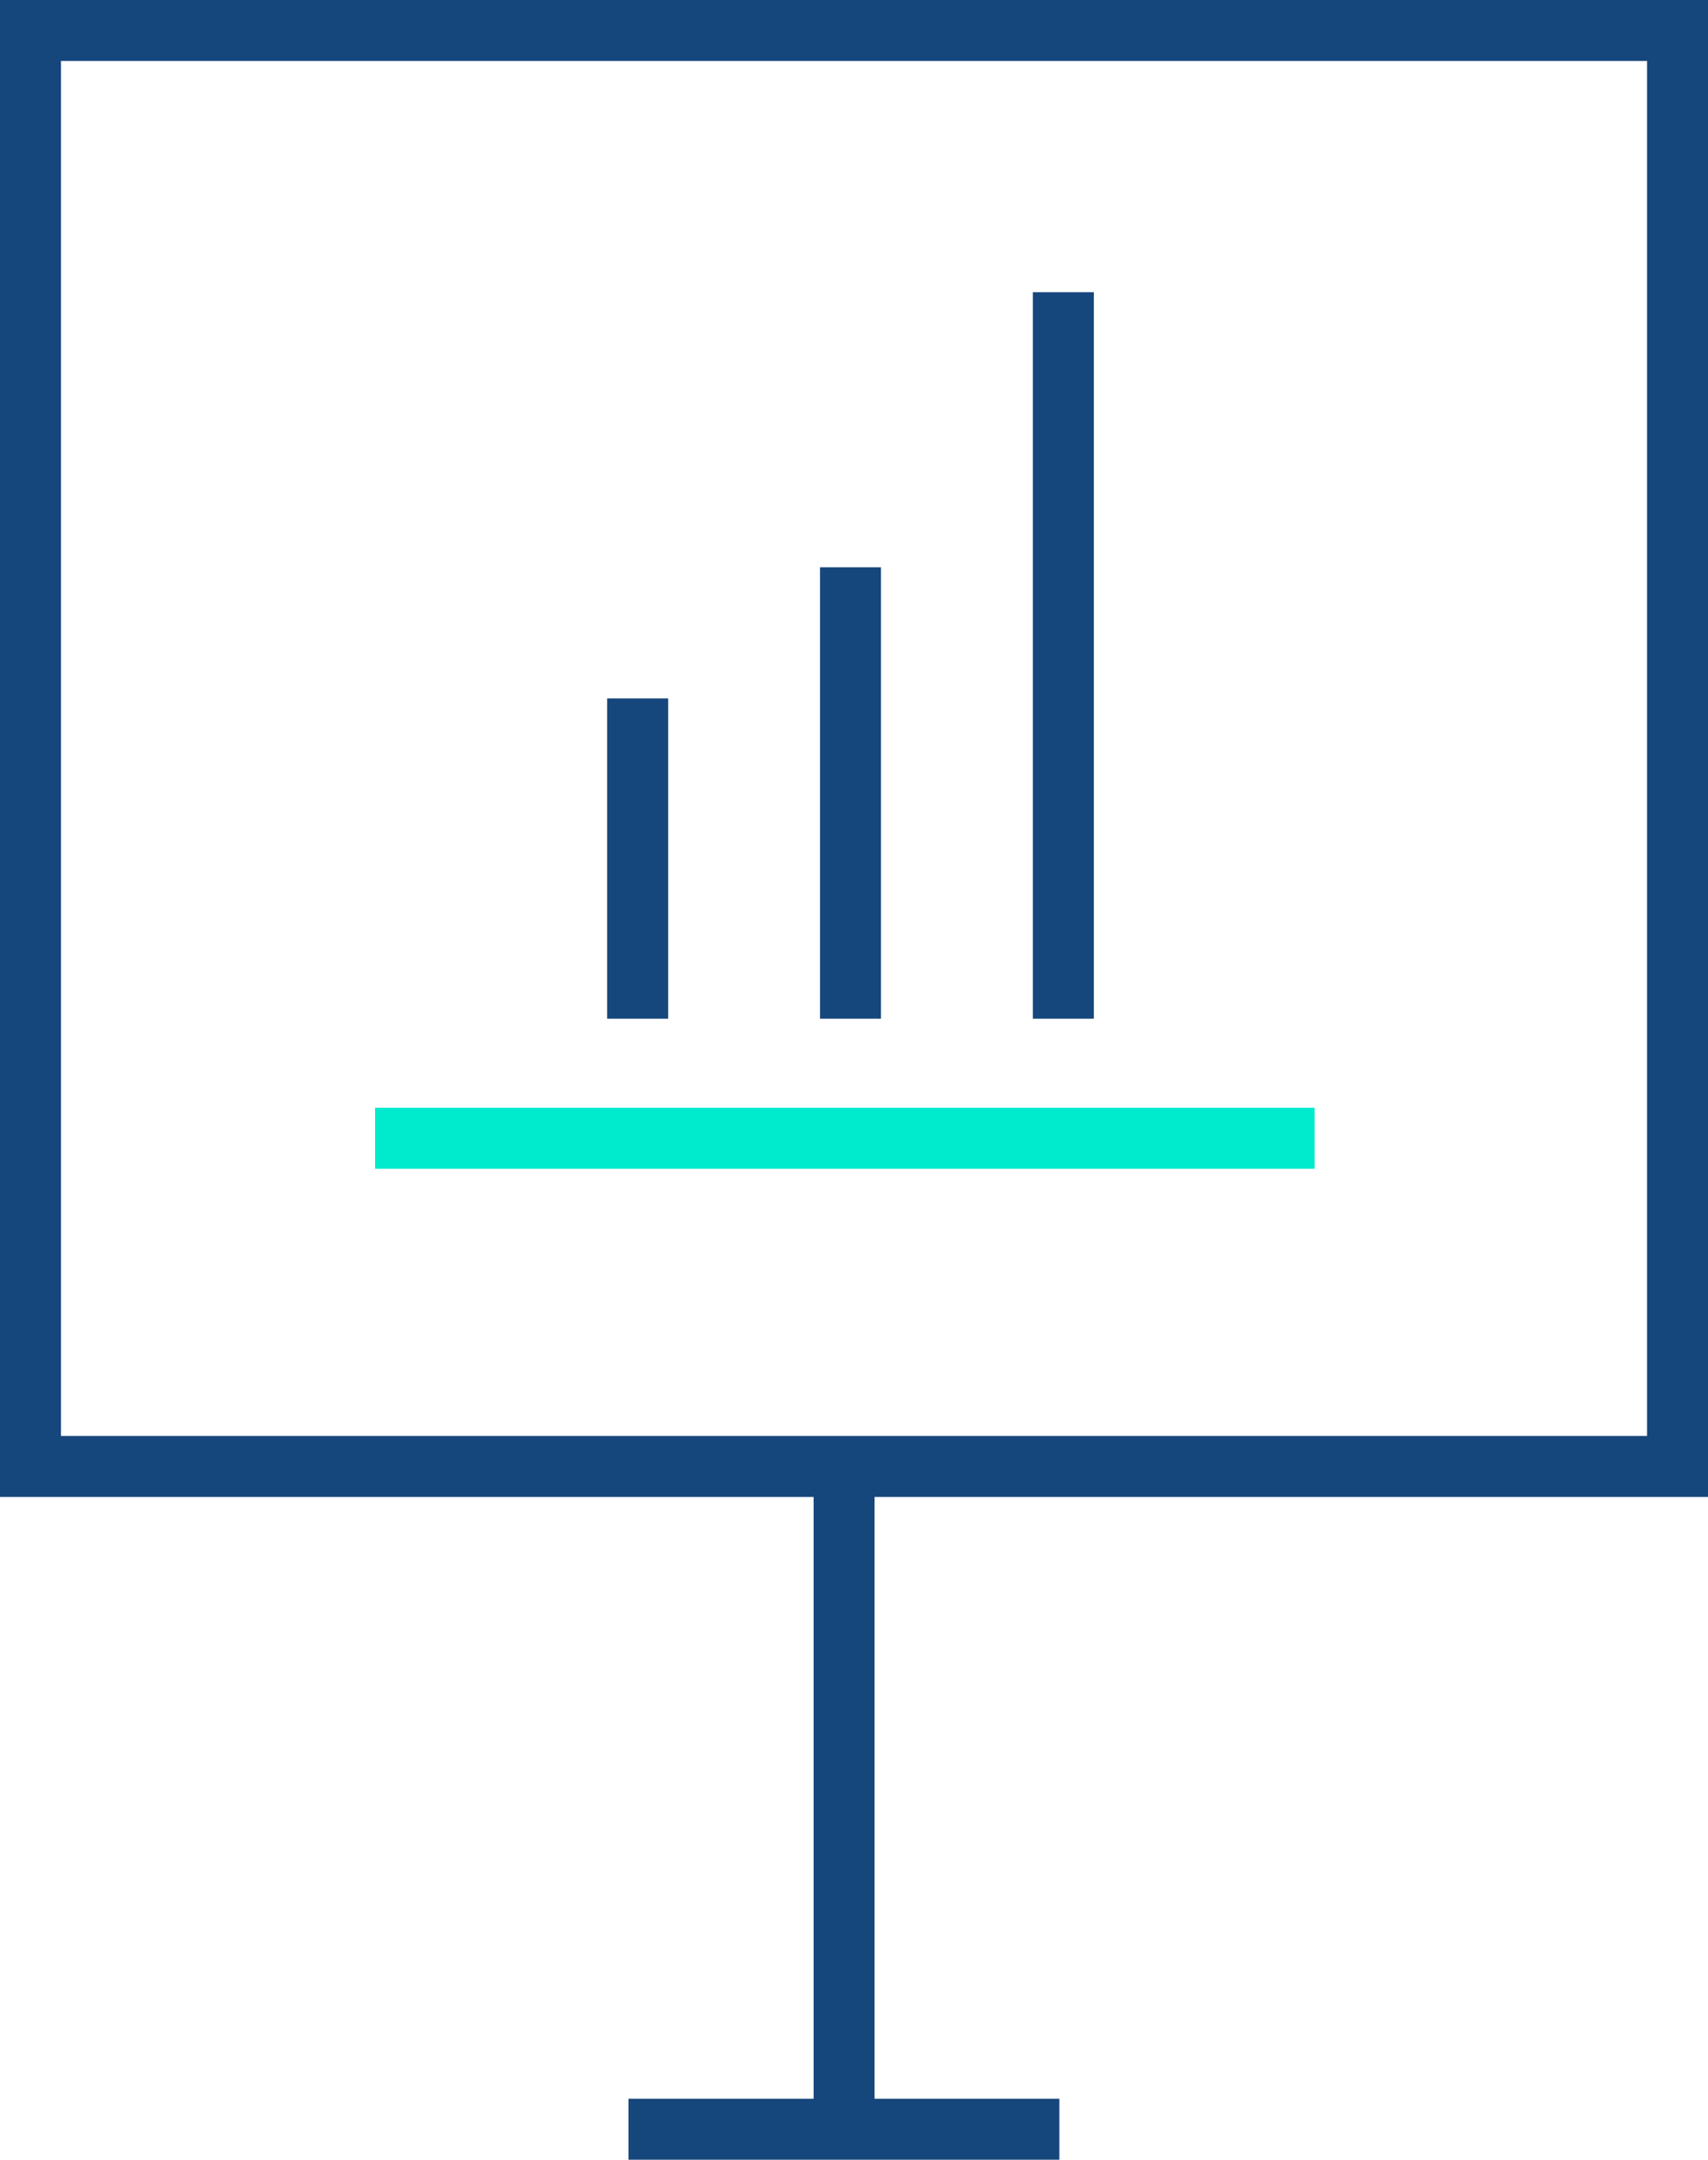
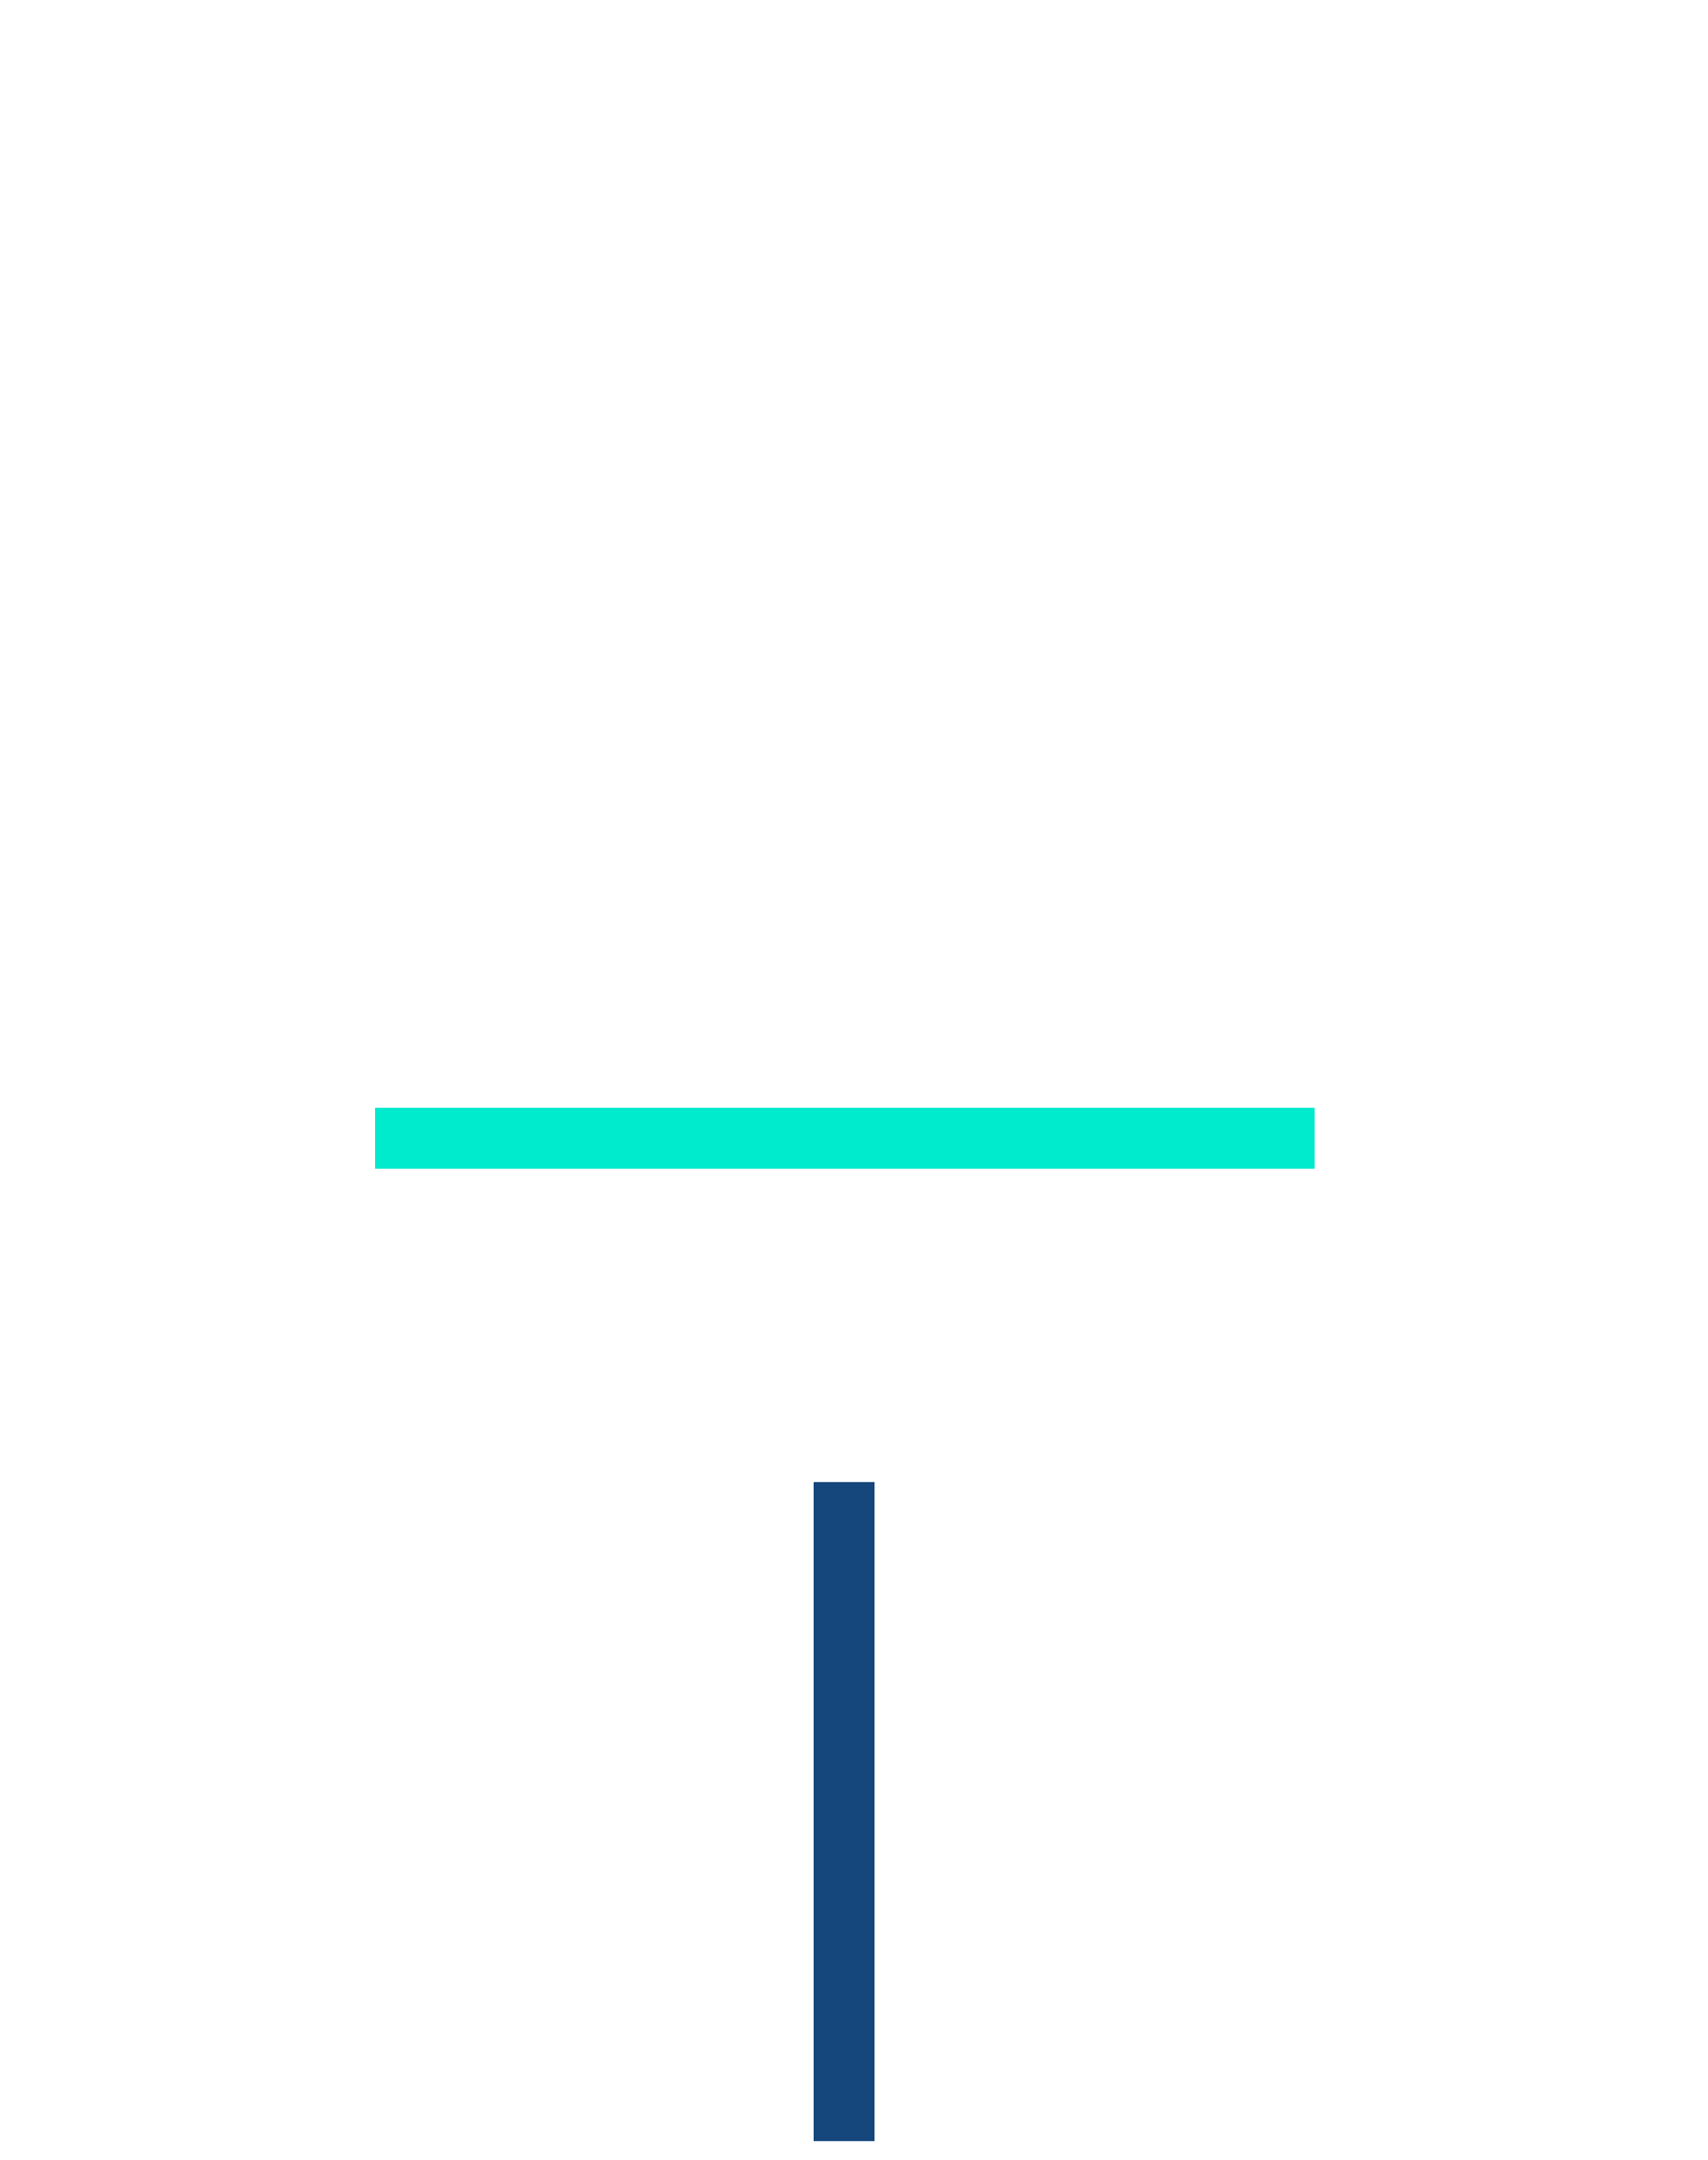
<svg xmlns="http://www.w3.org/2000/svg" id="whiteboard_präsentation" data-name="whiteboard präsentation" width="56.01" height="70.81" viewBox="0 0 56.01 70.81">
-   <path id="Pfad_1630" data-name="Pfad 1630" d="M0,0V49.08H56.01V0ZM54.01,47.08H2V2H54.01Z" fill="#16477c" />
  <rect id="Rechteck_733" data-name="Rechteck 733" width="30.81" height="2" transform="translate(12.3 36.32)" fill="#00eace" />
  <rect id="Rechteck_734" data-name="Rechteck 734" width="2" height="21.61" transform="translate(26.68 48.59)" fill="#16477c" />
-   <rect id="Rechteck_735" data-name="Rechteck 735" width="14.13" height="2" transform="translate(20.61 68.81)" fill="#16477c" />
  <g id="Gruppe_280" data-name="Gruppe 280">
-     <rect id="Rechteck_736" data-name="Rechteck 736" width="2" height="10.5" transform="translate(19.91 22.9)" fill="#16477c" />
-     <rect id="Rechteck_737" data-name="Rechteck 737" width="2" height="14.8" transform="translate(26.89 18.6)" fill="#16477c" />
-     <rect id="Rechteck_738" data-name="Rechteck 738" width="2" height="23.82" transform="translate(33.87 9.58)" fill="#16477c" />
-   </g>
+     </g>
</svg>